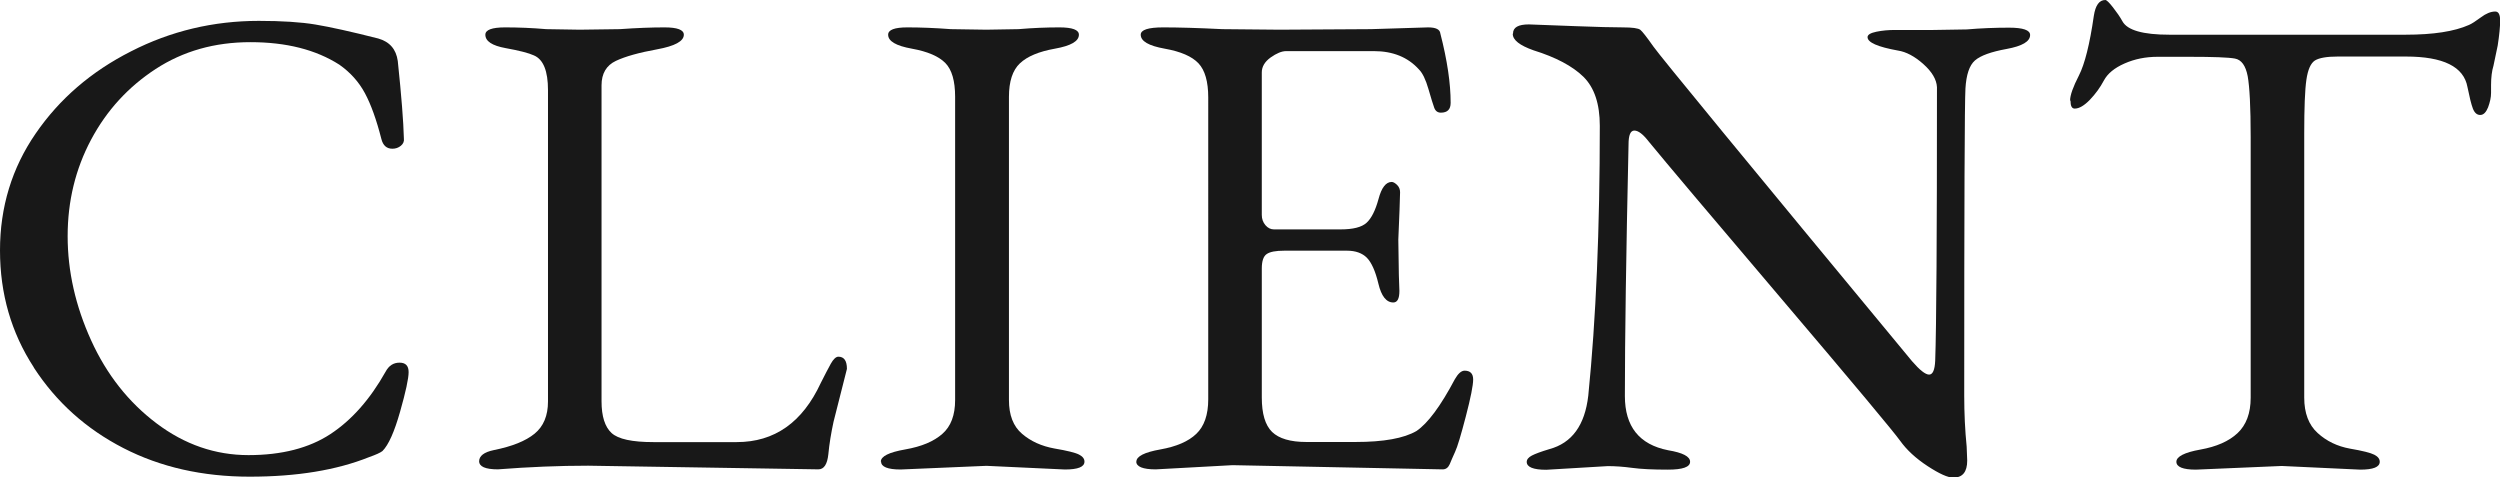
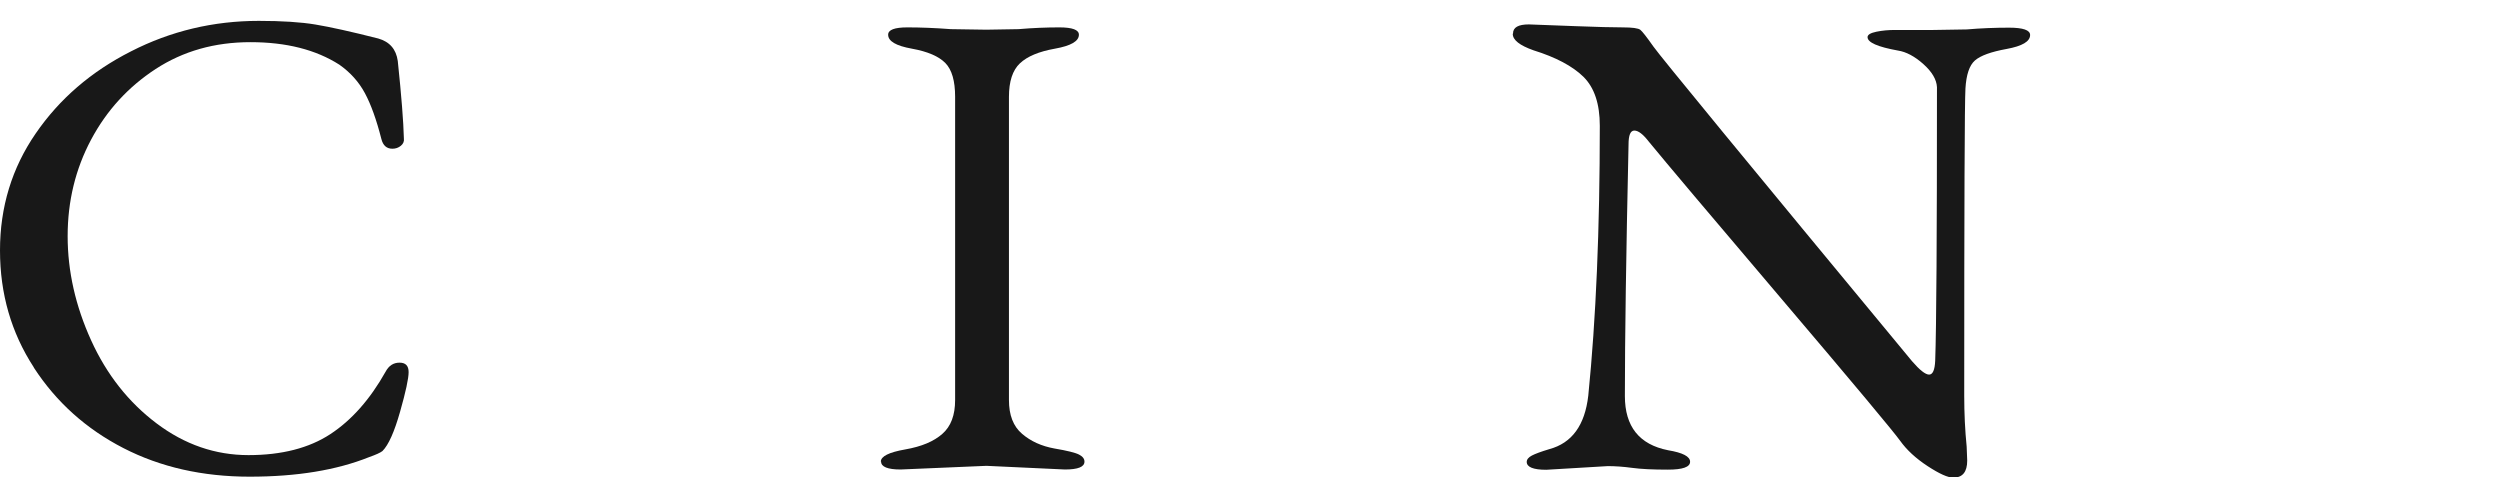
<svg xmlns="http://www.w3.org/2000/svg" id="_レイヤー_2" data-name="レイヤー_2" viewBox="0 0 184.4 35.22">
  <defs>
    <style>
      .cls-1 {
        fill: #181818;
      }
    </style>
  </defs>
  <g id="_仕様" data-name="仕様">
    <g>
      <path class="cls-1" d="M2.49,27.09c-1.66-2.55-2.49-5.42-2.49-8.62s.88-6.08,2.63-8.62c1.75-2.55,4.09-4.57,7.03-6.06,2.93-1.5,6.08-2.25,9.43-2.25,1.71,0,3.1.09,4.18.27s2.62.52,4.63,1.03c.84.24,1.32.79,1.44,1.66.27,2.58.42,4.48.45,5.71.03.21-.04.39-.22.54-.18.15-.39.22-.63.22-.42,0-.69-.24-.81-.72-.36-1.41-.76-2.53-1.21-3.37-.45-.84-1.08-1.54-1.89-2.11-1.74-1.11-3.92-1.66-6.56-1.66s-4.96.66-6.99,1.98c-2.02,1.32-3.61,3.05-4.76,5.21-1.15,2.16-1.73,4.53-1.73,7.12s.58,5.15,1.73,7.68c1.15,2.53,2.76,4.57,4.83,6.13,2.07,1.56,4.33,2.34,6.78,2.34s4.47-.52,6.04-1.55,2.93-2.57,4.07-4.6c.24-.45.58-.67,1.03-.67s.67.23.67.7-.21,1.44-.63,2.92c-.42,1.48-.85,2.45-1.3,2.9-.15.12-.48.27-.99.45-2.4.96-5.33,1.44-8.8,1.44s-6.58-.7-9.32-2.11-4.94-3.38-6.6-5.93Z" />
-       <path class="cls-1" d="M35.34,34.03c0-.4.36-.68,1.08-.83,1.35-.27,2.35-.67,3.01-1.21.66-.54.99-1.33.99-2.38V6.65c0-1.41-.34-2.26-1.03-2.56-.39-.18-1.09-.36-2.09-.54-1-.18-1.5-.51-1.5-.99,0-.36.49-.54,1.46-.54s1.98.04,3.03.13l2.47.04,2.96-.04c1.26-.09,2.36-.13,3.3-.13s1.42.18,1.42.54c0,.48-.66.84-1.98,1.08-1.32.24-2.33.52-3.03.85-.7.33-1.06.93-1.06,1.8v23.31c0,1.11.25,1.89.74,2.34s1.52.67,3.08.67h6.15c2.79,0,4.85-1.45,6.2-4.36.3-.6.55-1.07.74-1.42.19-.34.38-.52.56-.52.42,0,.63.3.63.9l-.99,3.91c-.18.84-.31,1.63-.38,2.38-.08.75-.32,1.12-.74,1.12l-16.98-.27c-2.13,0-4.34.09-6.65.27-.93,0-1.39-.2-1.39-.61Z" />
      <path class="cls-1" d="M64.97,34.05c0-.39.6-.69,1.8-.9,1.2-.21,2.11-.59,2.74-1.15.63-.55.94-1.38.94-2.49V7.14c0-1.17-.24-2-.72-2.49-.48-.49-1.3-.85-2.47-1.06-1.17-.21-1.75-.55-1.75-1.03,0-.36.47-.54,1.42-.54s2.01.04,3.21.13l2.61.04,2.38-.04c1.05-.09,2.05-.13,3.01-.13s1.44.18,1.44.54c0,.48-.59.82-1.77,1.03-1.18.21-2.04.57-2.58,1.08-.54.51-.81,1.33-.81,2.47v22.37c0,1.11.32,1.94.97,2.49.64.55,1.44.91,2.38,1.08.94.16,1.55.31,1.82.45s.4.31.4.52c0,.39-.48.58-1.44.58l-5.79-.27-6.33.27c-.96,0-1.44-.2-1.44-.58Z" />
-       <path class="cls-1" d="M83.82,34.05c0-.39.59-.69,1.77-.9,1.18-.21,2.07-.59,2.65-1.15.58-.55.88-1.4.88-2.54V7.19c0-1.17-.24-2.01-.72-2.52-.48-.51-1.31-.87-2.49-1.08-1.18-.21-1.77-.55-1.77-1.03,0-.36.55-.54,1.66-.54s2.56.04,4.36.13l4.22.04,6.74-.04,4.22-.13c.57,0,.87.15.9.45.51,1.98.76,3.68.76,5.12,0,.48-.24.72-.72.72-.24,0-.4-.12-.49-.36-.09-.24-.23-.7-.43-1.39-.2-.69-.43-1.17-.7-1.44-.81-.9-1.92-1.35-3.32-1.35h-6.47c-.33,0-.71.16-1.15.47-.43.31-.65.68-.65,1.1v10.51c0,.3.09.55.27.76.18.21.39.31.63.31h4.9c.93,0,1.57-.16,1.93-.49.36-.33.65-.91.88-1.75.22-.84.55-1.26.97-1.26.12,0,.25.08.4.22.15.15.22.33.22.54l-.04,1.3-.09,2.2.04,2.61.04,1.17c0,.57-.15.85-.45.85-.51,0-.88-.46-1.1-1.39-.22-.93-.51-1.56-.85-1.91-.34-.34-.83-.52-1.46-.52h-4.63c-.63,0-1.06.08-1.3.25-.24.16-.36.52-.36,1.06v9.52c0,1.2.25,2.04.76,2.54.51.49,1.35.74,2.52.74h3.64c2.07,0,3.56-.27,4.49-.81.84-.57,1.78-1.84,2.83-3.82.24-.42.48-.63.72-.63.42,0,.63.22.63.65s-.18,1.34-.54,2.72c-.36,1.38-.62,2.25-.79,2.61-.16.36-.3.67-.4.92-.11.25-.28.38-.52.38l-15.5-.31-5.66.31c-.96,0-1.44-.2-1.44-.58Z" />
      <path class="cls-1" d="M111.6,2.47c0-.45.39-.67,1.17-.67l3.46.13c1.59.06,2.74.09,3.46.09s1.15.06,1.3.18c.15.12.47.53.97,1.24.49.7,6.85,8.44,19.07,23.2.57.66.99.99,1.26.99s.42-.34.45-1.03c.09-2.52.13-9.24.13-20.17-.03-.57-.37-1.14-1.01-1.71-.64-.57-1.27-.9-1.86-.99-1.5-.27-2.25-.6-2.25-.99,0-.18.22-.31.65-.4.43-.09.89-.13,1.37-.13h2.83l2.47-.04c1.05-.09,2.09-.13,3.12-.13s1.55.18,1.55.54c0,.48-.58.82-1.73,1.03-1.15.21-1.93.49-2.34.85s-.64,1.05-.7,2.07c-.06,1.02-.09,8.57-.09,22.64,0,1.32.06,2.58.18,3.77l.04,1.03c0,.84-.34,1.26-1.03,1.26-.39,0-1.02-.28-1.89-.85-.87-.57-1.54-1.19-2.02-1.86-.48-.67-3.38-4.15-8.71-10.42-5.33-6.27-8.61-10.16-9.84-11.66-.42-.54-.77-.81-1.06-.81s-.43.34-.43,1.03c-.18,8.15-.27,14.33-.27,18.55,0,2.25,1.06,3.58,3.19,4,1.08.18,1.62.46,1.62.85s-.55.58-1.64.58-1.97-.04-2.63-.13c-.66-.09-1.26-.13-1.8-.13l-4.54.27c-.96,0-1.44-.2-1.44-.58,0-.18.13-.34.38-.47.25-.13.68-.29,1.28-.47,1.68-.45,2.63-1.77,2.88-3.95.57-5.66.85-12.29.85-19.9,0-1.62-.4-2.82-1.21-3.62-.81-.79-2.04-1.44-3.68-1.95-1.02-.36-1.53-.76-1.53-1.21Z" />
-       <path class="cls-1" d="M152.69,7.41c0-.39.22-1,.65-1.84.43-.84.8-2.31,1.1-4.4.12-.78.4-1.17.85-1.17.09,0,.28.18.56.54.28.36.52.7.7,1.03.36.66,1.51.99,3.46.99h17.43c2.04,0,3.59-.24,4.67-.72.21-.09.5-.28.88-.56.37-.28.73-.43,1.06-.43.24,0,.36.22.36.67s-.06,1.06-.18,1.84l-.31,1.48c-.12.39-.18.87-.18,1.44v.58c0,.33-.08.68-.22,1.06-.15.37-.34.56-.58.56s-.42-.16-.54-.47c-.12-.31-.25-.85-.4-1.59-.27-1.5-1.78-2.25-4.54-2.25h-5.03c-.81,0-1.37.1-1.68.29-.31.2-.52.67-.63,1.42-.11.75-.16,2.07-.16,3.95v19.5c0,1.14.33,2.01.99,2.61.66.6,1.45.98,2.38,1.15.93.16,1.53.31,1.8.45s.4.31.4.52c0,.39-.48.58-1.44.58l-5.79-.27-6.33.27c-.96,0-1.44-.2-1.44-.58s.59-.69,1.77-.9c1.18-.21,2.1-.61,2.74-1.21.64-.6.97-1.47.97-2.61V10.11c0-2.22-.08-3.71-.22-4.49-.15-.78-.46-1.21-.94-1.3-.48-.09-1.6-.13-3.37-.13h-2.34c-.87,0-1.68.16-2.43.49-.75.33-1.26.75-1.53,1.26-.27.51-.61.98-1.03,1.42-.42.43-.79.65-1.12.65-.21,0-.31-.19-.31-.58Z" />
    </g>
  </g>
</svg>